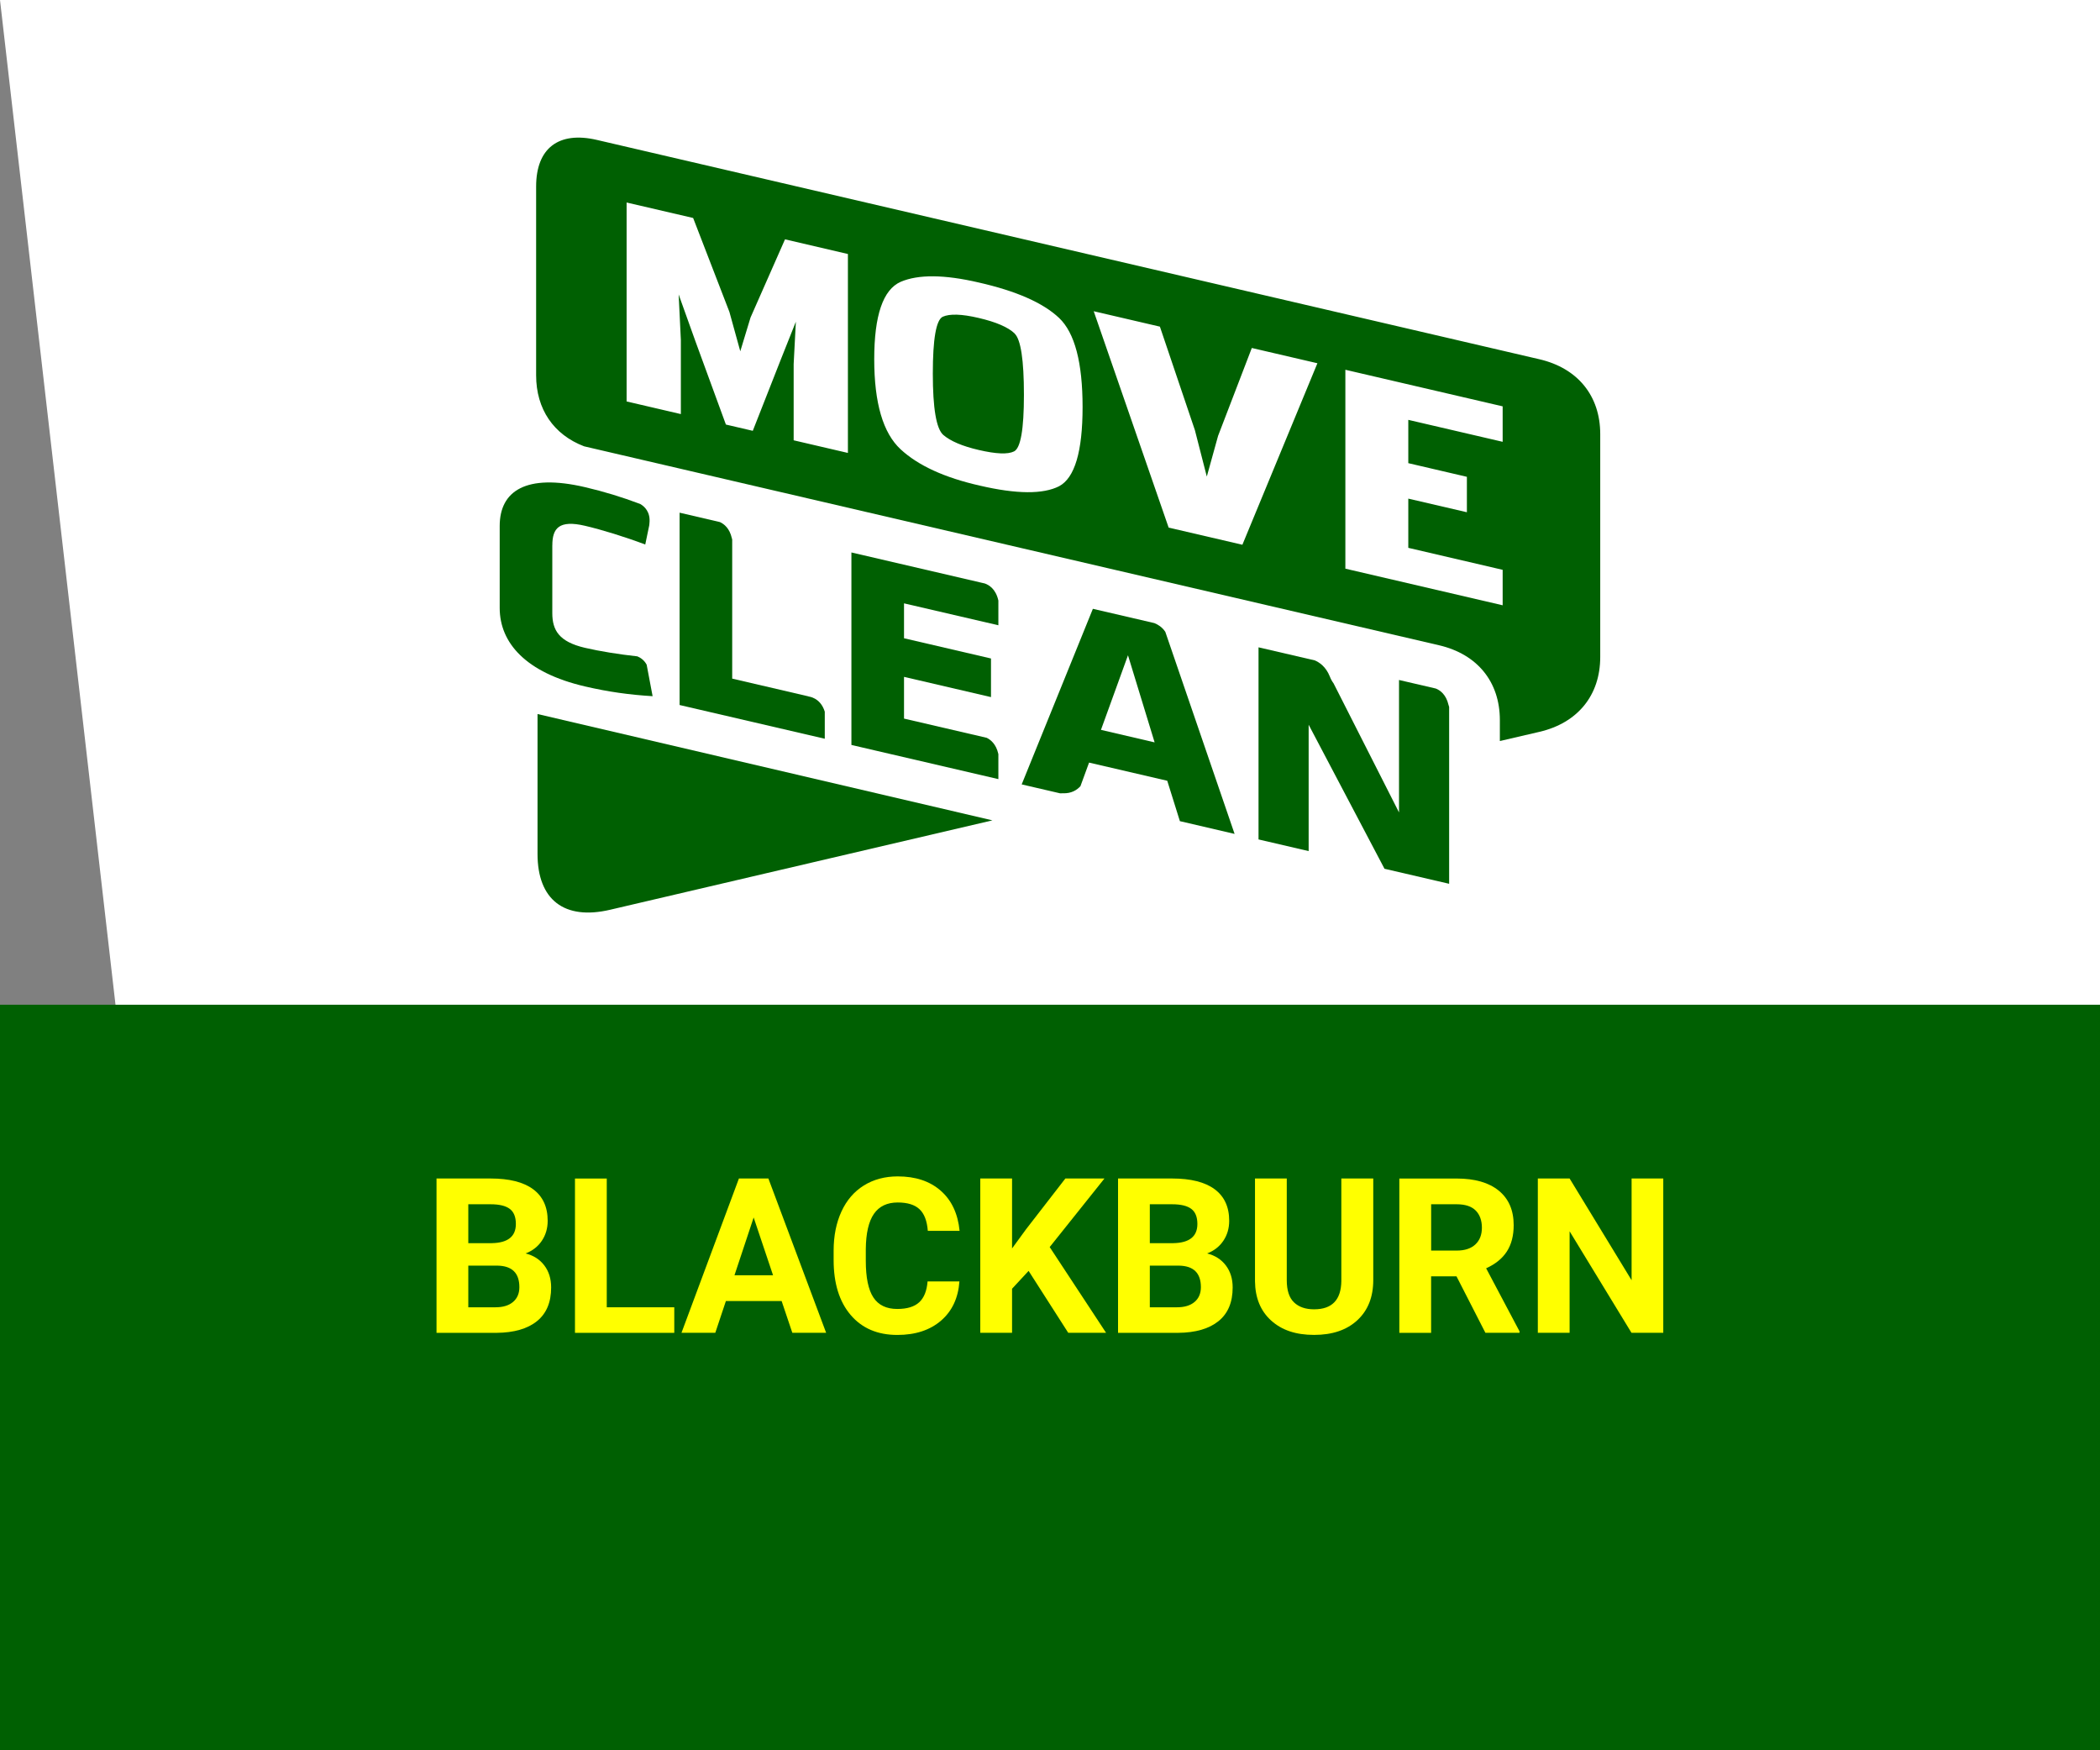
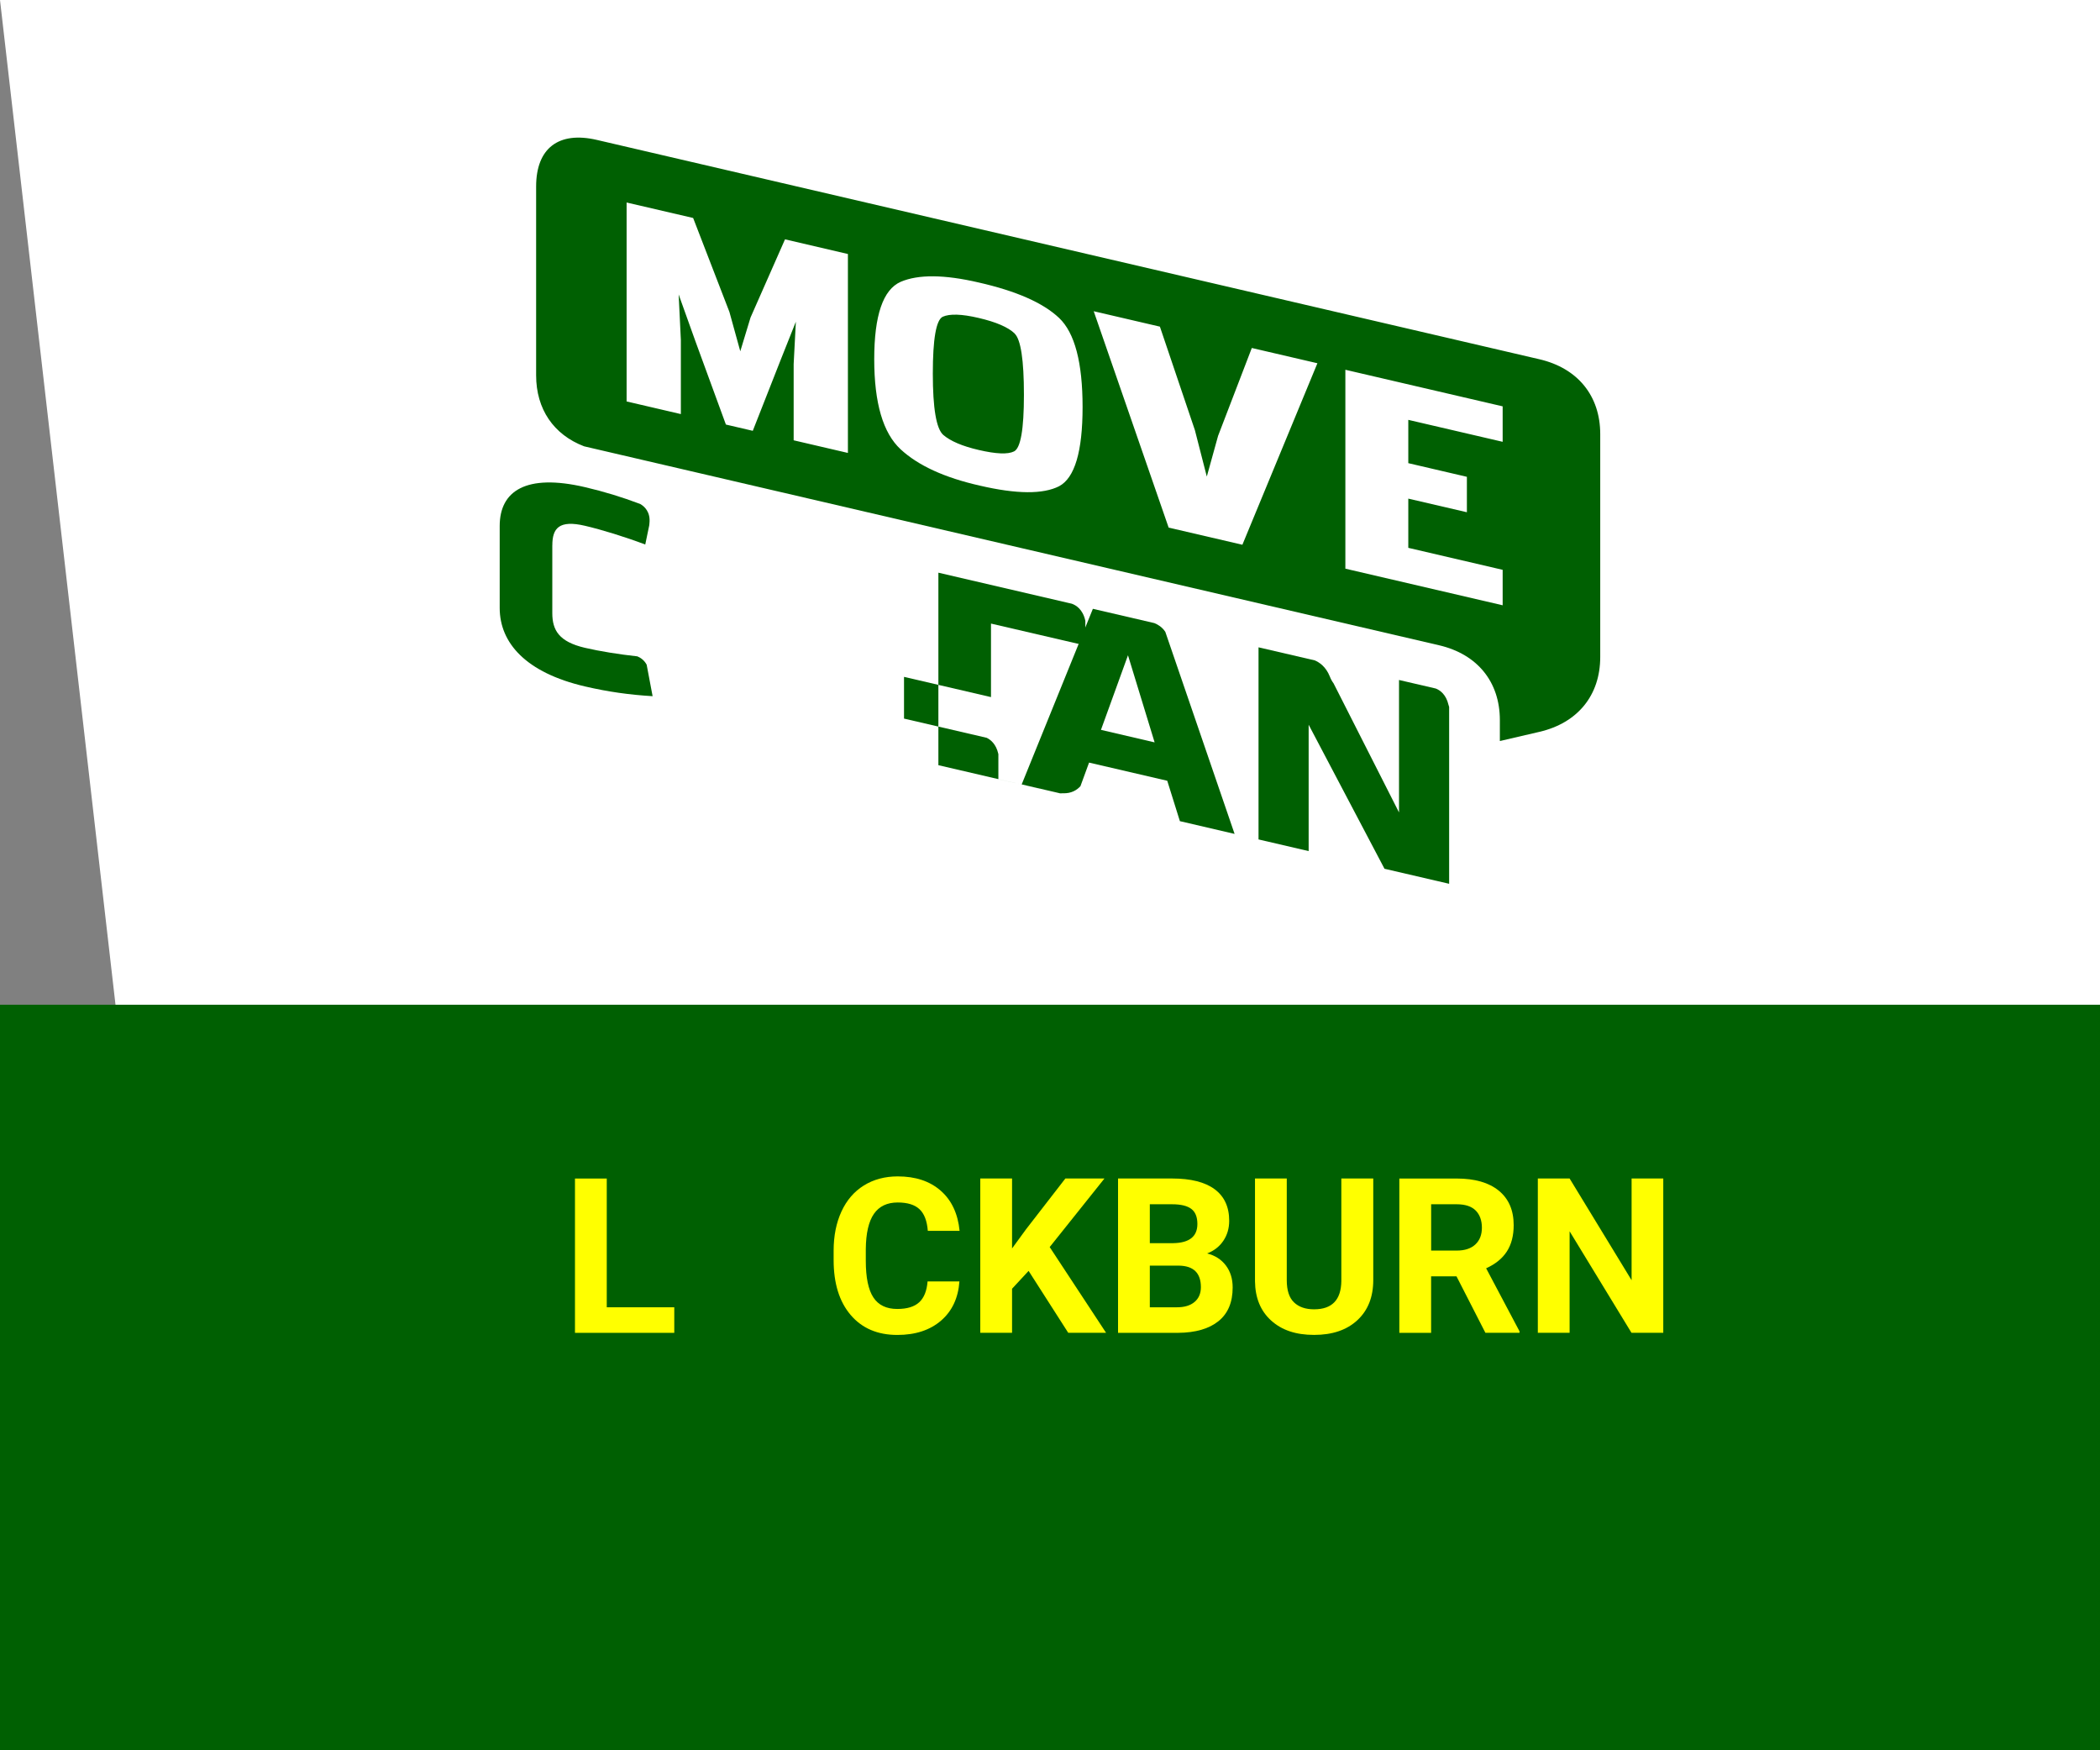
<svg xmlns="http://www.w3.org/2000/svg" id="Layer_1" viewBox="0 0 600 500">
  <rect x="0" y="0" width="600" height="500" fill="#808080" stroke="none" />
  <defs>
    <style>.cls-1{fill:#006002;}.cls-1,.cls-2,.cls-3{stroke-width:0px;}.cls-2{fill:#ff0;}.cls-3{fill:#fff;}</style>
  </defs>
  <polygon class="cls-3" points="600 500.09 33 287.02 0 0 600 0 600 500.09" />
-   <path class="cls-1" d="M153.58,203.98v39.96c0,13.11,7.66,19.01,20.73,15.95l109.24-25.54-129.96-30.37Z" />
  <path class="cls-1" d="M289.91,95.27c-1.88-1.8-5.31-3.28-10.28-4.44-4.87-1.14-8.3-1.24-10.29-.34-1.88.94-2.82,6.35-2.82,16.25s.99,15.74,2.98,17.5c2.09,1.79,5.47,3.22,10.12,4.3,4.97,1.16,8.34,1.3,10.11.41,1.88-.93,2.82-6.31,2.82-16.15,0-9.97-.89-15.81-2.66-17.52ZM428.52,211.69l11.33-2.63c10.94-2.55,17.36-10.45,17.36-21.38v-63.67c0-10.93-6.42-18.83-17.36-21.38L170.54,39.97c-10.94-2.55-17.36,2.37-17.36,13.3v53.96c0,9.65,5,16.94,13.71,20.27l244.27,56.83c10.94,2.55,17.37,10.45,17.37,21.38v5.98h0ZM384.39,105.63l44.94,10.45v10.13l-26.96-6.27v12.37l16.74,3.9v10.12l-16.74-3.89v14.06l26.96,6.28v10.13l-44.94-10.46v-56.83ZM354.97,155.62l-21.07-4.9-21.41-61.81,18.91,4.4,10,29.58,3.4,13.25,3.22-11.62,9.64-25.11,18.74,4.36-21.43,51.84ZM257.33,80.51c5.03-2.16,12.46-2.1,22.3.19,10.72,2.43,18.38,5.8,22.97,10.13,4.47,4.24,6.71,12.73,6.71,25.44s-2.24,20.26-6.71,22.63c-4.59,2.33-12.14,2.27-22.64-.17-10.05-2.27-17.6-5.72-22.63-10.37-5.03-4.64-7.55-13.22-7.55-25.74s2.51-19.88,7.55-22.11ZM226.76,125.79v-21.78l.63-12.11-4.28,10.75-8.03,20.42-7.68-1.79-8.71-23.8-4.79-13.37.63,13.01v21.17l-15.5-3.61v-56.83l19.01,4.42,10.36,26.83,3.11,11.25,2.93-9.65,9.85-22.33,17.97,4.19v56.83l-15.5-3.61Z" />
  <path class="cls-1" d="M157.81,155.78c0-4.88,1.91-7.31,9.32-5.58,4.81,1.12,11.42,3.16,17.23,5.35l1.14-5.5.05-.52c.37-3.28-1.43-4.87-2.63-5.56-5.27-1.98-10.3-3.53-15.8-4.81-16.83-3.92-24.35,1.08-24.35,11.1v23.41c0,10.02,7.52,18.5,24.35,22.42,6.71,1.56,12.73,2.39,19.34,2.79l-1.7-9c-.7-1.3-1.74-2-2.66-2.38-5.21-.56-10.78-1.46-14.98-2.44-7.41-1.73-9.32-5.03-9.32-9.92v-19.37h0Z" />
-   <path class="cls-1" d="M235.65,211.05v-7.75c-1.27-4.11-4.67-4.33-4.67-4.33l.05-.03-21.83-5.08v-39.74c-.05-.13-.09-.26-.11-.4-.64-2.81-2.22-4.04-3.4-4.58l-11.52-2.68v54.94l41.49,9.64Z" />
-   <path class="cls-1" d="M285.25,222.58v-7.14l-.03-.13c-.62-2.73-2.14-3.97-3.3-4.54l-23.63-5.49v-11.92l24.85,5.78v-11.03l-24.85-5.78v-9.97l26.96,6.26v-7.05l-.03-.13c-.73-3.18-2.65-4.34-3.85-4.76l-1-.23-37.11-8.63v54.99l41.99,9.76Z" />
+   <path class="cls-1" d="M285.25,222.58v-7.14l-.03-.13c-.62-2.73-2.14-3.97-3.3-4.54l-23.63-5.49v-11.92l24.85,5.78v-11.03v-9.97l26.96,6.26v-7.05l-.03-.13c-.73-3.18-2.65-4.34-3.85-4.76l-1-.23-37.11-8.63v54.99l41.99,9.76Z" />
  <path class="cls-1" d="M322.28,187.19l7.61,24.88-15.33-3.57,7.72-21.31ZM329.86,178.01l-17.61-4.09-20.34,50.16,10.99,2.55c.24-.02.49-.03.75-.02,2.5.11,4.08-.96,5.05-2.03l2.46-6.73,22.34,5.19,3.61,11.54,15.63,3.64-19.79-57.71c-.87-1.35-2.1-2.09-3.09-2.49Z" />
  <path class="cls-1" d="M395.54,248.17l18.5,4.3v-50.5c-.08-.19-.14-.39-.18-.6-.69-3.01-2.44-4.21-3.64-4.68l-10.5-2.44v37.83l-18.7-36.87c-.38-.51-.76-1.15-1.07-1.95-1.12-2.84-3.04-4.08-4.3-4.61l-16.07-3.73v54.88l14.32,3.33v-36.1l21.66,41.13Z" />
  <rect class="cls-1" y="287.02" width="600" height="213.07" />
-   <path class="cls-2" d="M124.72,380.74v-44.08h15.44c5.35,0,9.4,1.02,12.17,3.07,2.76,2.05,4.15,5.05,4.15,9.01,0,2.16-.56,4.06-1.67,5.71-1.11,1.65-2.65,2.85-4.63,3.62,2.26.57,4.04,1.71,5.34,3.42,1.3,1.72,1.95,3.81,1.95,6.3,0,4.24-1.35,7.45-4.06,9.63-2.7,2.18-6.56,3.29-11.56,3.33h-17.13ZM133.8,355.13h6.72c4.58-.08,6.87-1.91,6.87-5.48,0-2-.58-3.44-1.74-4.31-1.16-.88-2.99-1.32-5.49-1.32h-6.36v11.11ZM133.8,361.55v11.9h7.78c2.14,0,3.81-.51,5.01-1.53,1.2-1.02,1.8-2.43,1.8-4.22,0-4.04-2.09-6.08-6.27-6.15h-8.33Z" />
  <path class="cls-2" d="M173.37,373.45h19.28v7.3h-28.37v-44.08h9.08v36.78Z" />
-   <path class="cls-2" d="M223.32,371.66h-15.92l-3.03,9.08h-9.66l16.41-44.08h8.42l16.5,44.08h-9.66l-3.06-9.08ZM209.85,364.3h11.02l-5.54-16.5-5.48,16.5Z" />
  <path class="cls-2" d="M274.12,366.06c-.34,4.74-2.09,8.48-5.25,11.2-3.16,2.72-7.32,4.09-12.49,4.09-5.65,0-10.1-1.9-13.34-5.71-3.24-3.8-4.86-9.03-4.86-15.67v-2.69c0-4.24.75-7.97,2.24-11.2,1.49-3.23,3.63-5.71,6.4-7.43,2.77-1.72,6-2.59,9.67-2.59,5.09,0,9.18,1.36,12.29,4.09,3.11,2.72,4.9,6.55,5.39,11.47h-9.08c-.22-2.85-1.01-4.91-2.38-6.19-1.36-1.28-3.44-1.92-6.22-1.92-3.03,0-5.29,1.08-6.8,3.25-1.5,2.17-2.28,5.54-2.32,10.1v3.33c0,4.76.72,8.25,2.16,10.44,1.44,2.2,3.72,3.3,6.83,3.3,2.81,0,4.9-.64,6.28-1.92,1.38-1.28,2.17-3.26,2.38-5.95h9.08Z" />
  <path class="cls-2" d="M293.88,363.06l-4.72,5.09v12.59h-9.08v-44.08h9.08v19.98l4-5.48,11.23-14.5h11.17l-15.65,19.59,16.11,24.49h-10.81l-11.32-17.68Z" />
  <path class="cls-2" d="M319.44,380.74v-44.08h15.44c5.35,0,9.4,1.02,12.17,3.07,2.76,2.05,4.15,5.05,4.15,9.01,0,2.16-.56,4.06-1.67,5.71-1.11,1.65-2.65,2.85-4.63,3.62,2.26.57,4.04,1.71,5.34,3.42,1.3,1.72,1.95,3.81,1.95,6.3,0,4.24-1.35,7.45-4.06,9.63-2.71,2.18-6.56,3.29-11.56,3.33h-17.13ZM328.52,355.13h6.72c4.58-.08,6.87-1.91,6.87-5.48,0-2-.58-3.44-1.74-4.31-1.16-.88-2.99-1.32-5.49-1.32h-6.36v11.11ZM328.52,361.55v11.9h7.78c2.14,0,3.81-.51,5.01-1.53,1.2-1.02,1.8-2.43,1.8-4.22,0-4.04-2.09-6.08-6.27-6.15h-8.33Z" />
  <path class="cls-2" d="M392.36,336.66v29.03c0,4.82-1.51,8.64-4.53,11.44-3.02,2.81-7.14,4.21-12.37,4.21s-9.23-1.36-12.26-4.09-4.57-6.47-4.63-11.23v-29.37h9.08v29.09c0,2.89.69,4.99,2.07,6.31,1.38,1.32,3.29,1.98,5.74,1.98,5.11,0,7.7-2.68,7.78-8.05v-29.33h9.11Z" />
  <path class="cls-2" d="M416.13,364.61h-7.24v16.14h-9.08v-44.08h16.38c5.21,0,9.22,1.16,12.05,3.48,2.83,2.32,4.24,5.6,4.24,9.84,0,3.01-.65,5.51-1.95,7.52-1.3,2.01-3.28,3.61-5.92,4.8l9.54,18.01v.42h-9.75l-8.26-16.14ZM408.89,357.25h7.33c2.28,0,4.05-.58,5.3-1.74,1.25-1.16,1.88-2.76,1.88-4.8s-.59-3.71-1.77-4.9c-1.18-1.19-2.99-1.79-5.43-1.79h-7.3v13.23Z" />
  <path class="cls-2" d="M475.22,380.74h-9.08l-17.68-29v29h-9.08v-44.08h9.08l17.71,29.06v-29.06h9.05v44.08Z" />
</svg>